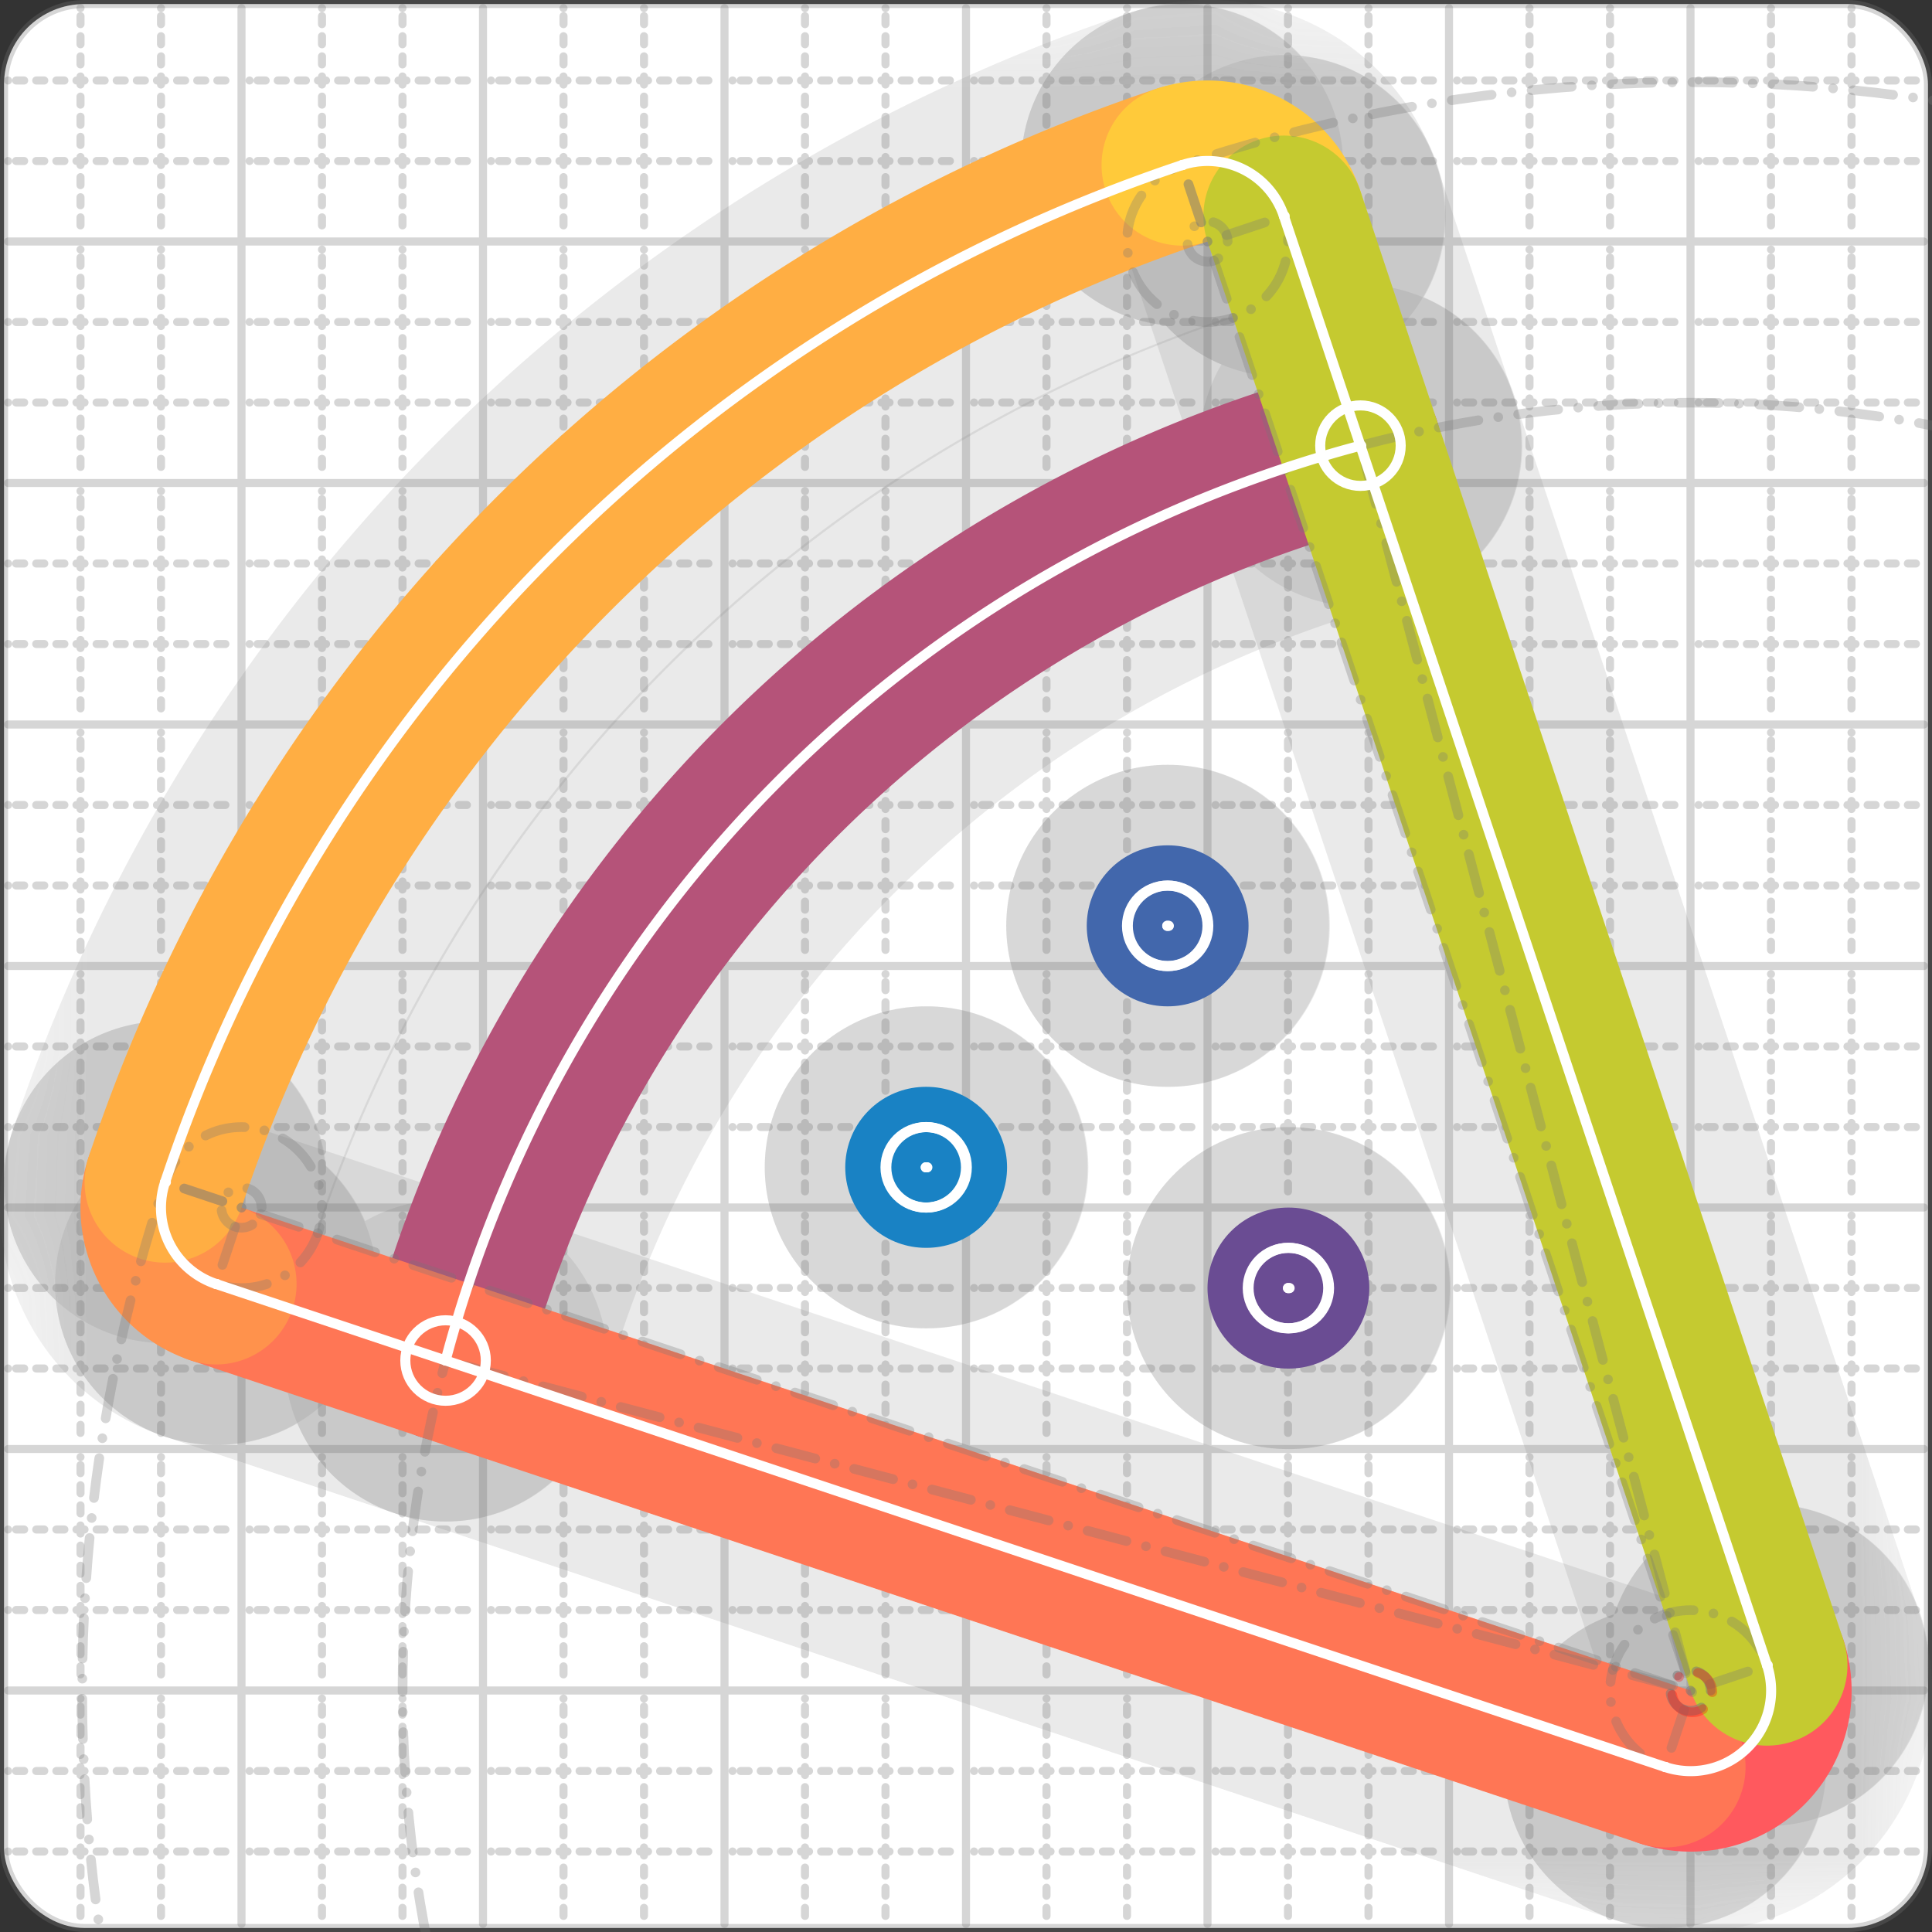
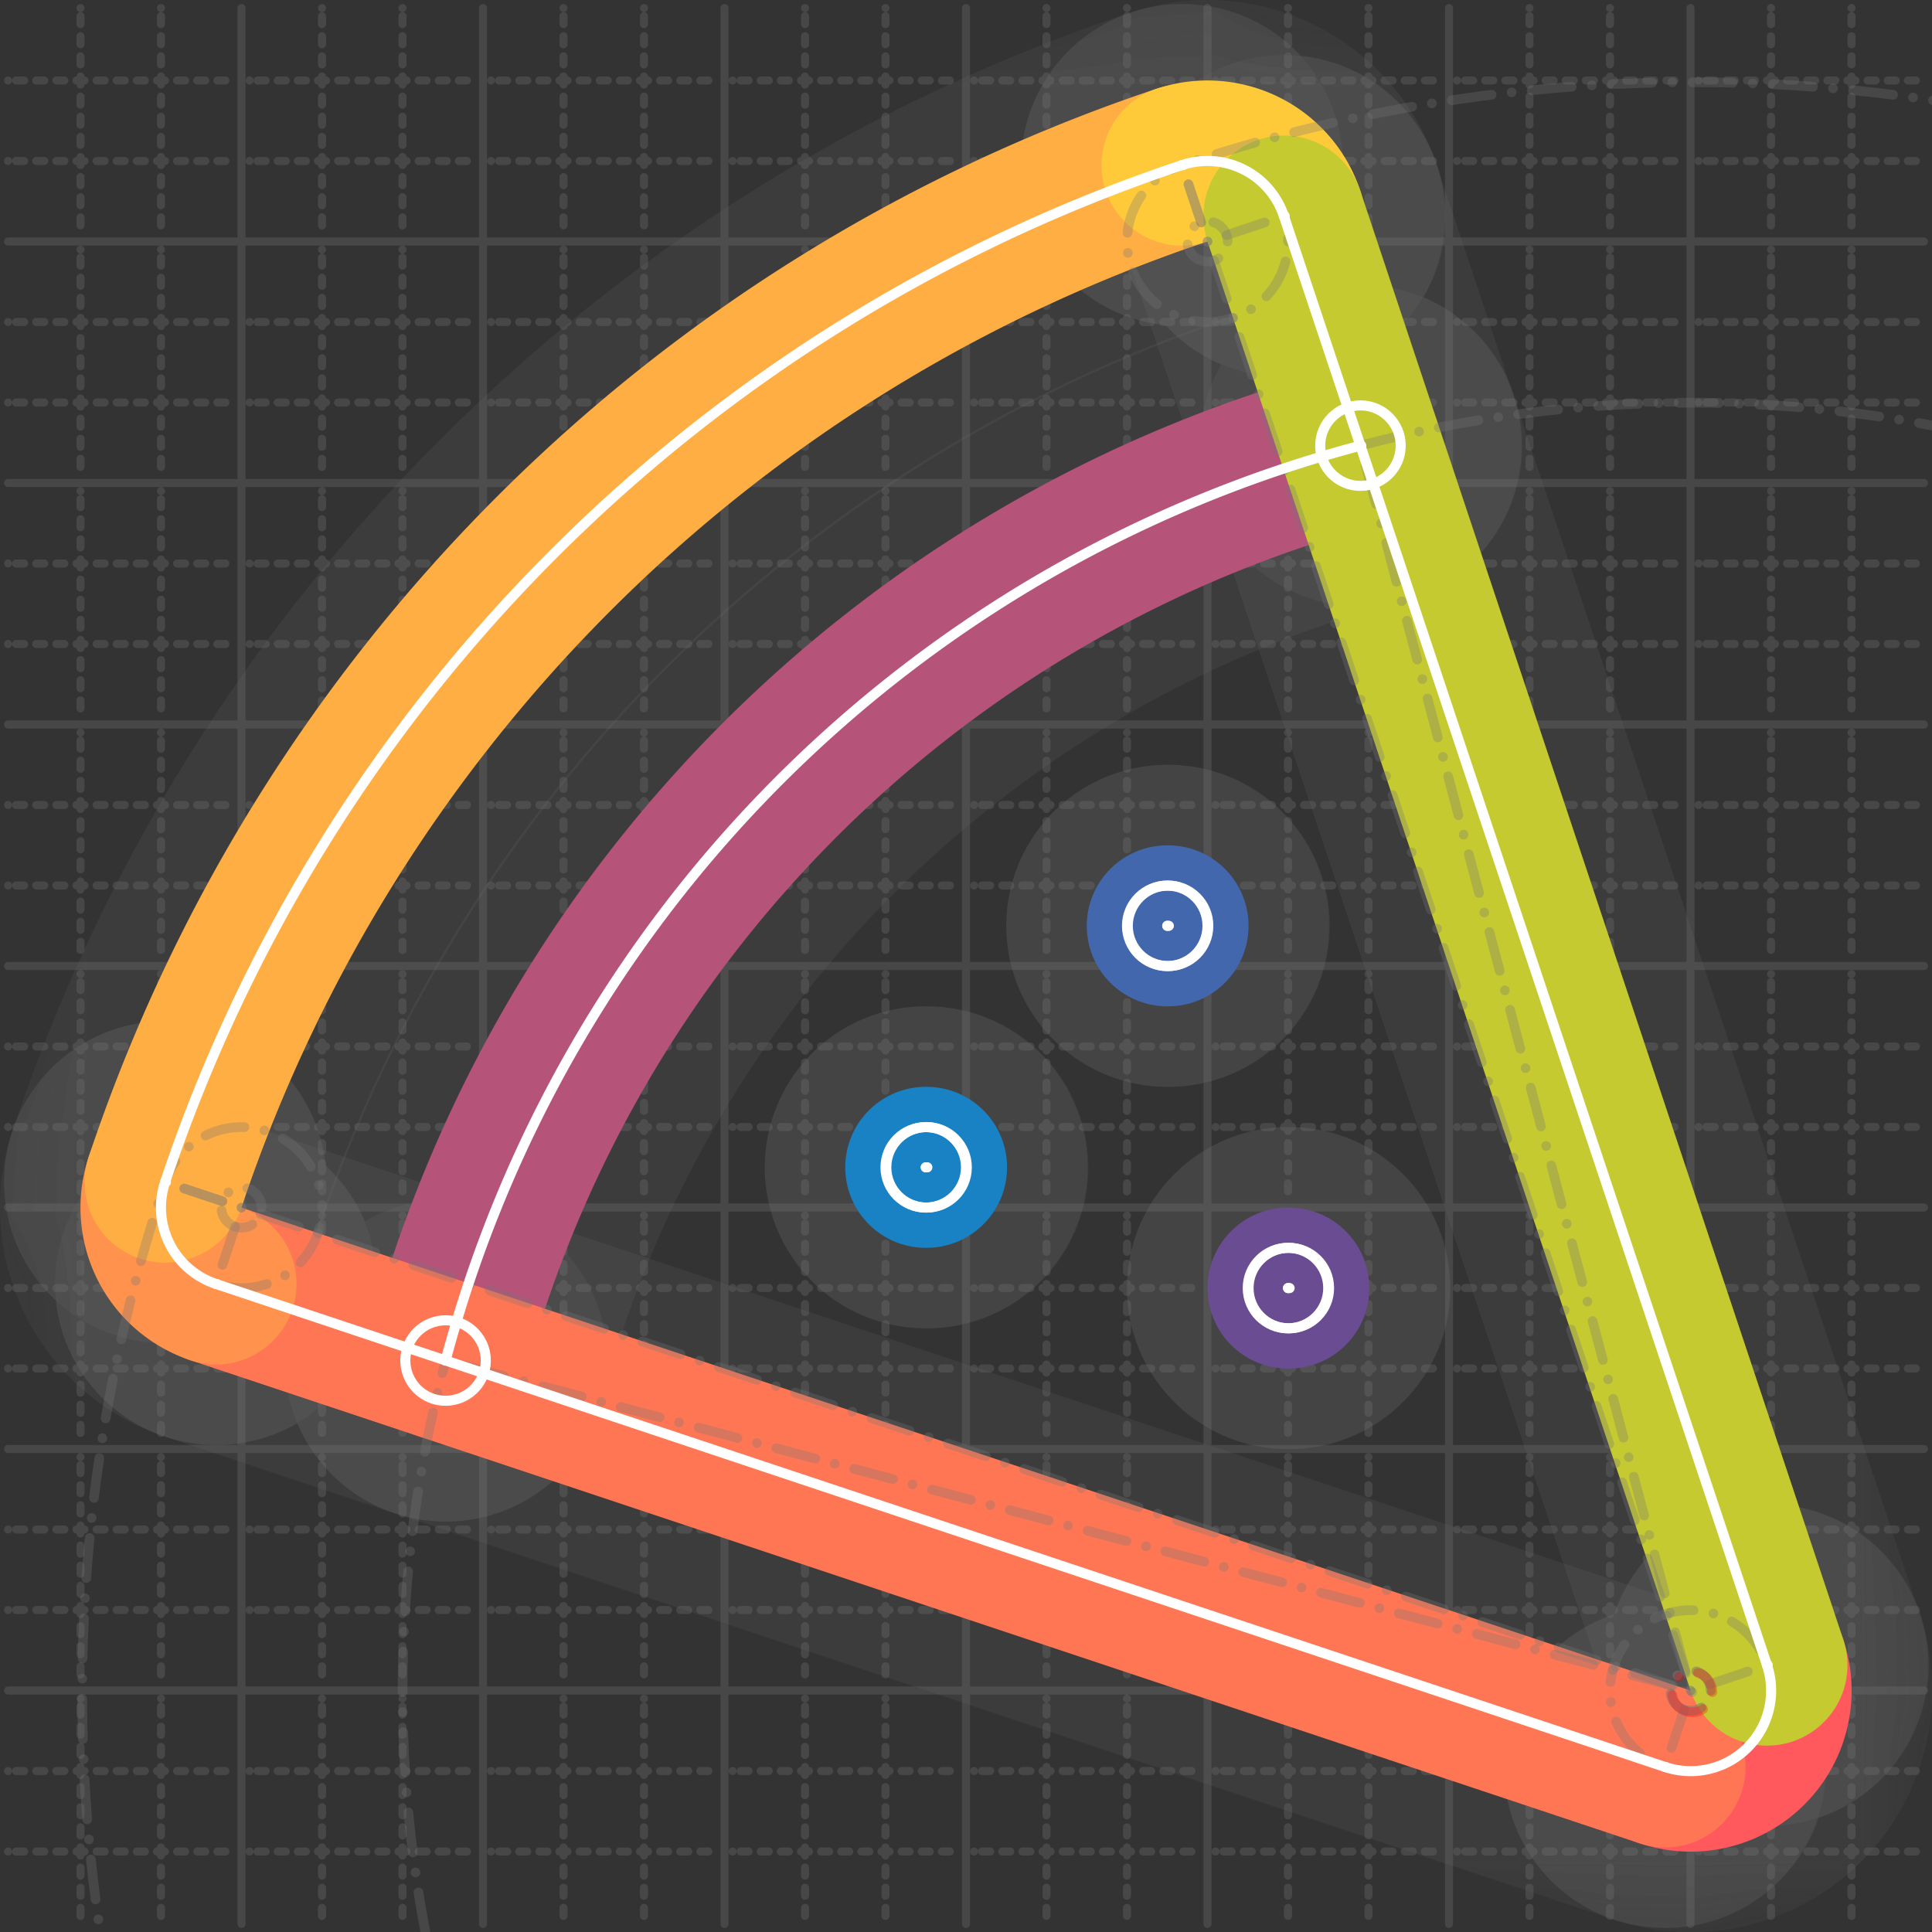
<svg xmlns="http://www.w3.org/2000/svg" width="24" height="24" viewBox="0 0 24 24" fill="none" stroke="currentColor" stroke-width="2" stroke-linecap="round" stroke-linejoin="round">
  <rect x="0" y="0" width="24" height="24" fill="#333333" stroke="none" />
  <style>
  @media screen and (prefers-color-scheme: light) {
    .svg-preview-grid-rect { fill: none }
  }
  @media screen and (prefers-color-scheme: dark) {
    .svg-preview-grid-rect { fill: none }
    .svg
    .svg-preview-grid-group,
    .svg-preview-radii-group,
    .svg-preview-shadow-mask-group,
    .svg-preview-shadow-group {
      stroke: #fff;
    }
  }
</style>
  <g class="svg-preview-grid-group" stroke-linecap="butt" stroke-width="0.1" stroke="#777" stroke-opacity="0.3">
-     <rect class="svg-preview-grid-rect" width="23.9" height="23.9" x="0.05" y="0.05" rx="1" fill="#fff" />
    <path stroke-dasharray="0 0.1 0.1 0.15 0.1 0.15 0.1 0.15 0.1 0.15 0.1 0.15 0.1 0.15 0.1 0.15 0.1 0.15 0.1 0.15 0.1 0.15 0.1 0.15 0 0.15" stroke-width="0.1" d="M0.1 1h23.8M1 0.1v23.8M0.1 2h23.8M2 0.1v23.8M0.1 4h23.8M4 0.1v23.8M0.1 5h23.8M5 0.1v23.8M0.1 7h23.8M7 0.1v23.8M0.1 8h23.8M8 0.1v23.8M0.1 10h23.8M10 0.1v23.8M0.1 11h23.8M11 0.1v23.8M0.1 13h23.8M13 0.1v23.8M0.1 14h23.8M14 0.1v23.8M0.1 16h23.8M16 0.1v23.8M0.1 17h23.8M17 0.1v23.8M0.1 19h23.8M19 0.1v23.8M0.1 20h23.8M20 0.1v23.8M0.1 22h23.8M22 0.1v23.8M0.1 23h23.8M23 0.1v23.8" />
    <path d="M0.1 3h23.8M3 0.1v23.8M0.1 6h23.8M6 0.1v23.8M0.1 9h23.8M9 0.1v23.8M0.1 12h23.8M12 0.1v23.8M0.1 15h23.8M15 0.1v23.8M0.1 18h23.8M18 0.1v23.8M0.1 21h23.8M21 0.1v23.8" />
  </g>
  <g class="svg-preview-shadow-mask-group" stroke-width="4" stroke="#777" stroke-opacity="0.15">
    <mask id="svg-preview-shadow-mask-0" maskUnits="userSpaceOnUse" stroke-opacity="1" stroke-width="4" stroke="#000">
      <rect x="0" y="0" width="24" height="24" fill="#fff" stroke="none" rx="1" />
      <path d="M11.5 14.501h.01M11.51 14.501h.01" />
    </mask>
    <mask id="svg-preview-shadow-mask-1" maskUnits="userSpaceOnUse" stroke-opacity="1" stroke-width="4" stroke="#000">
      <rect x="0" y="0" width="24" height="24" fill="#fff" stroke="none" rx="1" />
      <path d="M14.5 11.501h.01M14.51 11.501h.01" />
    </mask>
    <mask id="svg-preview-shadow-mask-2" maskUnits="userSpaceOnUse" stroke-opacity="1" stroke-width="4" stroke="#000">
      <rect x="0" y="0" width="24" height="24" fill="#fff" stroke="none" rx="1" />
      <path d="M16 16.001h.01M16.01 16.001h.01" />
    </mask>
    <mask id="svg-preview-shadow-mask-3" maskUnits="userSpaceOnUse" stroke-opacity="1" stroke-width="4" stroke="#000">
      <rect x="0" y="0" width="24" height="24" fill="#fff" stroke="none" rx="1" />
      <path d="M16.9 5.536h.01M5.535 16.901h.01" />
    </mask>
    <mask id="svg-preview-shadow-mask-4" maskUnits="userSpaceOnUse" stroke-opacity="1" stroke-width="4" stroke="#000">
      <rect x="0" y="0" width="24" height="24" fill="#fff" stroke="none" rx="1" />
      <path d="M21.95 20.685h.01M20.684 21.95h.01M2.684 15.95h.01M2.051 14.685h.01M14.684 2.051h.01M15.949 2.684h.01" />
    </mask>
  </g>
  <g class="svg-preview-shadow-group" stroke-width="4" stroke="#777" stroke-opacity="0.15">
    <path mask="url(#svg-preview-shadow-mask-0)" d="M 11.5 14.501 L 11.51 14.501" />
    <path mask="url(#svg-preview-shadow-mask-1)" d="M 14.5 11.501 L 14.51 11.501" />
    <path mask="url(#svg-preview-shadow-mask-2)" d="M 16 16.001 L 16.01 16.001" />
    <path mask="url(#svg-preview-shadow-mask-3)" d="M 16.9 5.536 A16 16 0 0 0 5.535 16.901" />
    <path mask="url(#svg-preview-shadow-mask-4)" d="M 21.95 20.685 A1 1 0 0 1 20.684 21.95" />
    <path mask="url(#svg-preview-shadow-mask-4)" d="M 20.684 21.95 L 2.684 15.95" />
    <path mask="url(#svg-preview-shadow-mask-4)" d="M 2.684 15.95 A1 1 0 0 1 2.051 14.685" />
    <path mask="url(#svg-preview-shadow-mask-4)" d="M 2.051 14.685 A20 20 0 0 1 14.684 2.051" />
    <path mask="url(#svg-preview-shadow-mask-4)" d="M 14.684 2.051 A1 1 0 0 1 15.949 2.684" />
    <path mask="url(#svg-preview-shadow-mask-4)" d="M 15.949 2.684 L 21.95 20.685" />
    <path d="M11.5 14.501h.01M11.51 14.501h.01M14.5 11.501h.01M14.51 11.501h.01M16 16.001h.01M16.01 16.001h.01M16.9 5.536h.01M5.535 16.901h.01M21.95 20.685h.01M20.684 21.95h.01M2.684 15.95h.01M2.051 14.685h.01M14.684 2.051h.01M15.949 2.684h.01" />
  </g>
  <g class="svg-preview-handles-group" stroke-width="0.12" stroke="#777" stroke-opacity="0.6" />
  <g class="svg-preview-colored-path-group">
    <path d="M 11.5 14.501 L 11.51 14.501" stroke="#1982c4" />
    <path d="M 14.5 11.501 L 14.51 11.501" stroke="#4267AC" />
    <path d="M 16 16.001 L 16.01 16.001" stroke="#6a4c93" />
    <path d="M 16.9 5.536 A16 16 0 0 0 5.535 16.901" stroke="#B55379" />
    <path d="M 21.95 20.685 A1 1 0 0 1 20.684 21.95" stroke="#FF595E" />
    <path d="M 20.684 21.95 L 2.684 15.95" stroke="#FF7655" />
    <path d="M 2.684 15.95 A1 1 0 0 1 2.051 14.685" stroke="#ff924c" />
    <path d="M 2.051 14.685 A20 20 0 0 1 14.684 2.051" stroke="#FFAE43" />
    <path d="M 14.684 2.051 A1 1 0 0 1 15.949 2.684" stroke="#ffca3a" />
    <path d="M 15.949 2.684 L 21.95 20.685" stroke="#C5CA30" />
  </g>
  <g class="svg-preview-radii-group" stroke-width="0.12" stroke-dasharray="0 0.25 0.25" stroke="#777" stroke-opacity="0.3">
    <path d="M16.9 5.536 21.001 21.002 5.535 16.901" />
    <circle cy="21.002" cx="21.001" r="0.25" stroke-dasharray="0" />
    <circle cy="21.002" cx="21.001" r="16" />
    <path d="M21.95 20.685 21.001 21.002 20.684 21.95" />
    <circle cy="21.002" cx="21.001" r="0.25" stroke-dasharray="0" />
    <circle cy="21.002" cx="21.001" r="1" />
    <path d="M2.684 15.95 3 15.001 2.051 14.685" />
    <circle cy="15.001" cx="3" r="0.25" stroke-dasharray="0" />
    <circle cy="15.001" cx="3" r="1" />
    <path d="M2.051 14.685 21.021 21.021 14.684 2.051" />
    <circle cy="21.021" cx="21.021" r="0.25" stroke-dasharray="0" stroke="red" />
    <circle cy="21.021" cx="21.021" r="20" />
    <path d="M14.684 2.051 15 3 15.949 2.684" />
    <circle cy="3" cx="15" r="0.25" stroke-dasharray="0" />
    <circle cy="3" cx="15" r="1" />
  </g>
  <g class="svg-preview-control-path-marker-mask-group" stroke-width="1" stroke="#000">
    <mask id="svg-preview-control-path-marker-mask-0" maskUnits="userSpaceOnUse">
      <rect x="0" y="0" width="24" height="24" fill="#fff" stroke="none" rx="1" />
      <path d="M11.5 14.501h.01" />
      <path d="M11.51 14.501h.01" />
    </mask>
    <mask id="svg-preview-control-path-marker-mask-1" maskUnits="userSpaceOnUse">
      <rect x="0" y="0" width="24" height="24" fill="#fff" stroke="none" rx="1" />
      <path d="M14.5 11.501h.01" />
      <path d="M14.51 11.501h.01" />
    </mask>
    <mask id="svg-preview-control-path-marker-mask-2" maskUnits="userSpaceOnUse">
      <rect x="0" y="0" width="24" height="24" fill="#fff" stroke="none" rx="1" />
      <path d="M16 16.001h.01" />
      <path d="M16.01 16.001h.01" />
    </mask>
    <mask id="svg-preview-control-path-marker-mask-3" maskUnits="userSpaceOnUse">
      <rect x="0" y="0" width="24" height="24" fill="#fff" stroke="none" rx="1" />
      <path d="M16.9 5.536h.01" />
      <path d="M5.535 16.901h.01" />
    </mask>
    <mask id="svg-preview-control-path-marker-mask-4" maskUnits="userSpaceOnUse">
      <rect x="0" y="0" width="24" height="24" fill="#fff" stroke="none" rx="1" />
      <path d="M21.95 20.685h.01" />
      <path d="M20.684 21.95h.01" />
    </mask>
    <mask id="svg-preview-control-path-marker-mask-5" maskUnits="userSpaceOnUse">
      <rect x="0" y="0" width="24" height="24" fill="#fff" stroke="none" rx="1" />
      <path d="M20.684 21.95h.01" />
      <path d="M2.684 15.95h.01" />
    </mask>
    <mask id="svg-preview-control-path-marker-mask-6" maskUnits="userSpaceOnUse">
      <rect x="0" y="0" width="24" height="24" fill="#fff" stroke="none" rx="1" />
      <path d="M2.684 15.95h.01" />
      <path d="M2.051 14.685h.01" />
    </mask>
    <mask id="svg-preview-control-path-marker-mask-7" maskUnits="userSpaceOnUse">
      <rect x="0" y="0" width="24" height="24" fill="#fff" stroke="none" rx="1" />
      <path d="M2.051 14.685h.01" />
      <path d="M14.684 2.051h.01" />
    </mask>
    <mask id="svg-preview-control-path-marker-mask-8" maskUnits="userSpaceOnUse">
      <rect x="0" y="0" width="24" height="24" fill="#fff" stroke="none" rx="1" />
      <path d="M14.684 2.051h.01" />
      <path d="M15.949 2.684h.01" />
    </mask>
    <mask id="svg-preview-control-path-marker-mask-9" maskUnits="userSpaceOnUse">
      <rect x="0" y="0" width="24" height="24" fill="#fff" stroke="none" rx="1" />
      <path d="M15.949 2.684h.01" />
      <path d="M21.95 20.685h.01" />
    </mask>
  </g>
  <g class="svg-preview-control-path-group" stroke="#fff" stroke-width="0.125">
    <path mask="url(#svg-preview-control-path-marker-mask-0)" d="M 11.5 14.501 L 11.51 14.501" />
    <path mask="url(#svg-preview-control-path-marker-mask-1)" d="M 14.5 11.501 L 14.51 11.501" />
    <path mask="url(#svg-preview-control-path-marker-mask-2)" d="M 16 16.001 L 16.01 16.001" />
    <path mask="url(#svg-preview-control-path-marker-mask-3)" d="M 16.9 5.536 A16 16 0 0 0 5.535 16.901" />
    <path mask="url(#svg-preview-control-path-marker-mask-4)" d="M 21.95 20.685 A1 1 0 0 1 20.684 21.95" />
    <path mask="url(#svg-preview-control-path-marker-mask-5)" d="M 20.684 21.95 L 2.684 15.95" />
    <path mask="url(#svg-preview-control-path-marker-mask-6)" d="M 2.684 15.95 A1 1 0 0 1 2.051 14.685" />
    <path mask="url(#svg-preview-control-path-marker-mask-7)" d="M 2.051 14.685 A20 20 0 0 1 14.684 2.051" />
    <path mask="url(#svg-preview-control-path-marker-mask-8)" d="M 14.684 2.051 A1 1 0 0 1 15.949 2.684" />
    <path mask="url(#svg-preview-control-path-marker-mask-9)" d="M 15.949 2.684 L 21.95 20.685" />
  </g>
  <g class="svg-preview-control-path-marker-group" stroke="#fff" stroke-width="0.125">
    <path d="M11.5 14.501h.01M11.51 14.501h.01M14.5 11.501h.01M14.51 11.501h.01M16 16.001h.01M16.01 16.001h.01M16.9 5.536h.01M5.535 16.901h.01M21.95 20.685h.01M20.684 21.95h.01M20.684 21.95h.01M2.684 15.95h.01M2.684 15.95h.01M2.051 14.685h.01M2.051 14.685h.01M14.684 2.051h.01M14.684 2.051h.01M15.949 2.684h.01M15.949 2.684h.01M21.95 20.685h.01" />
    <circle cx="11.5" cy="14.501" r="0.5" />
    <circle cx="11.51" cy="14.501" r="0.5" />
    <circle cx="14.5" cy="11.501" r="0.5" />
    <circle cx="14.51" cy="11.501" r="0.5" />
    <circle cx="16" cy="16.001" r="0.5" />
    <circle cx="16.01" cy="16.001" r="0.5" />
    <circle cx="16.9" cy="5.536" r="0.5" />
    <circle cx="5.535" cy="16.901" r="0.5" />
  </g>
  <g class="svg-preview-handles-group" stroke-width="0.12" stroke="#FFF" stroke-opacity="0.3" />
</svg>